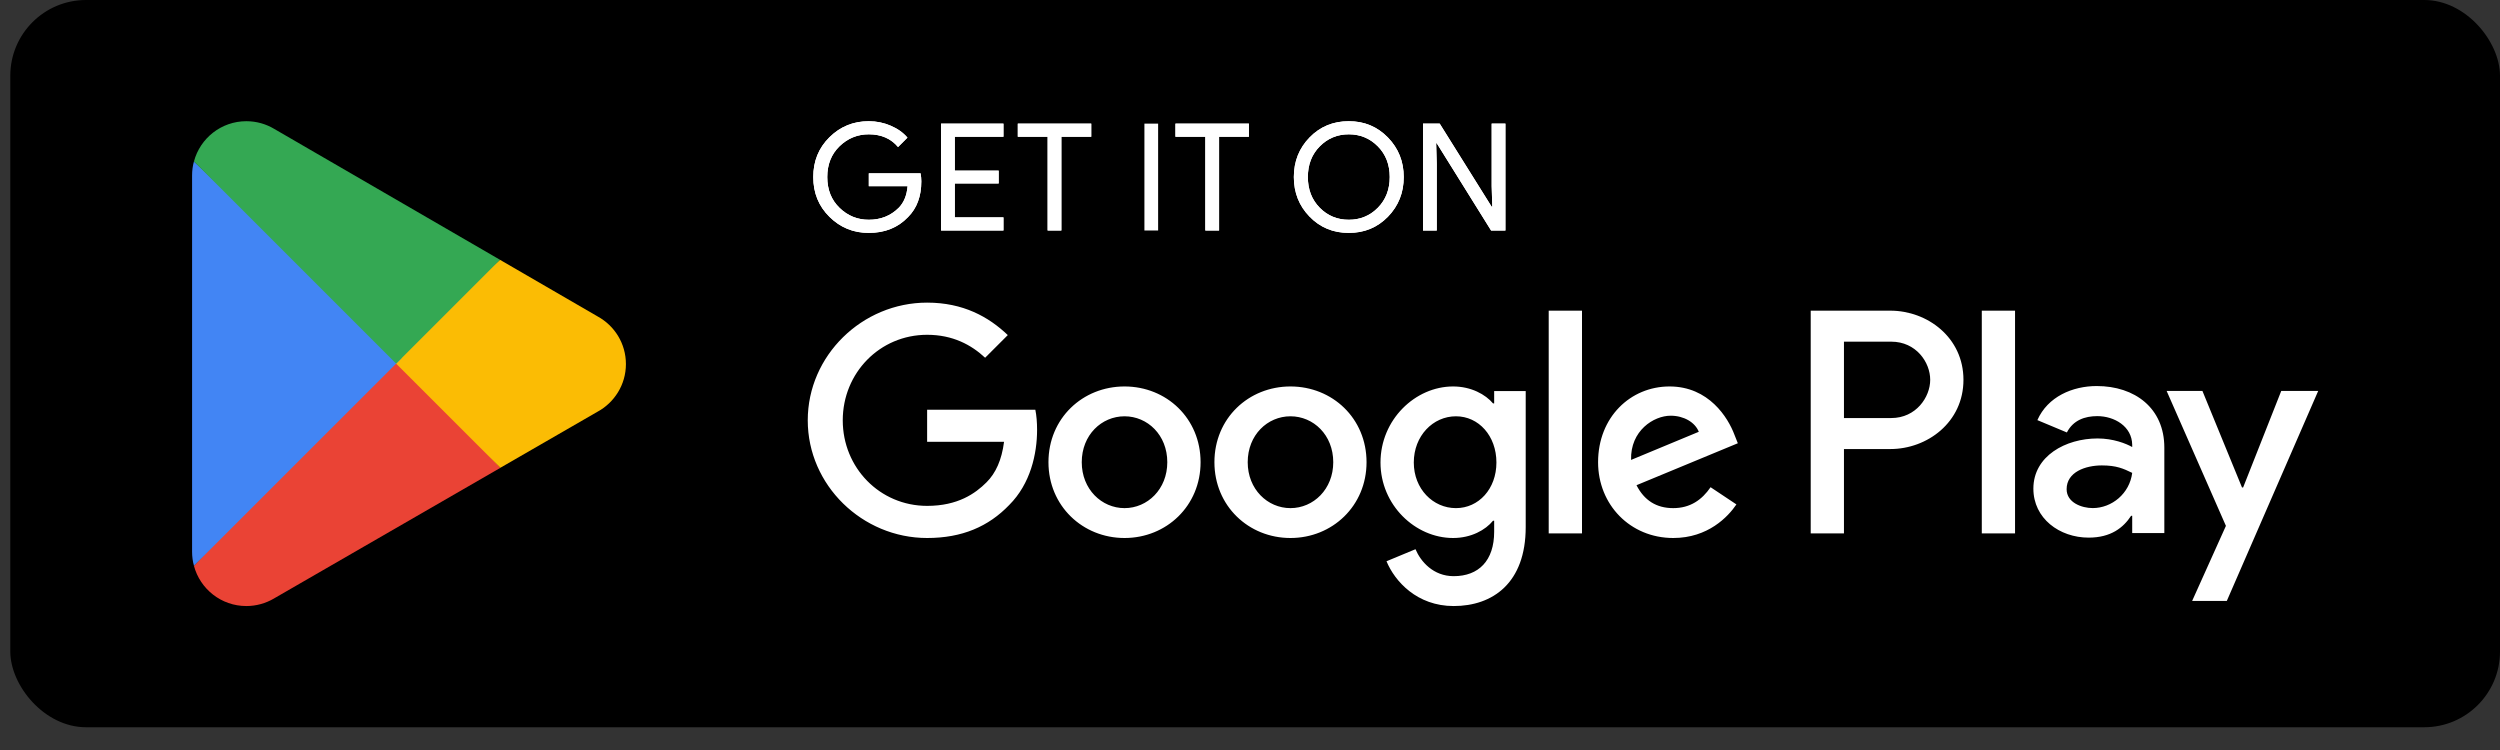
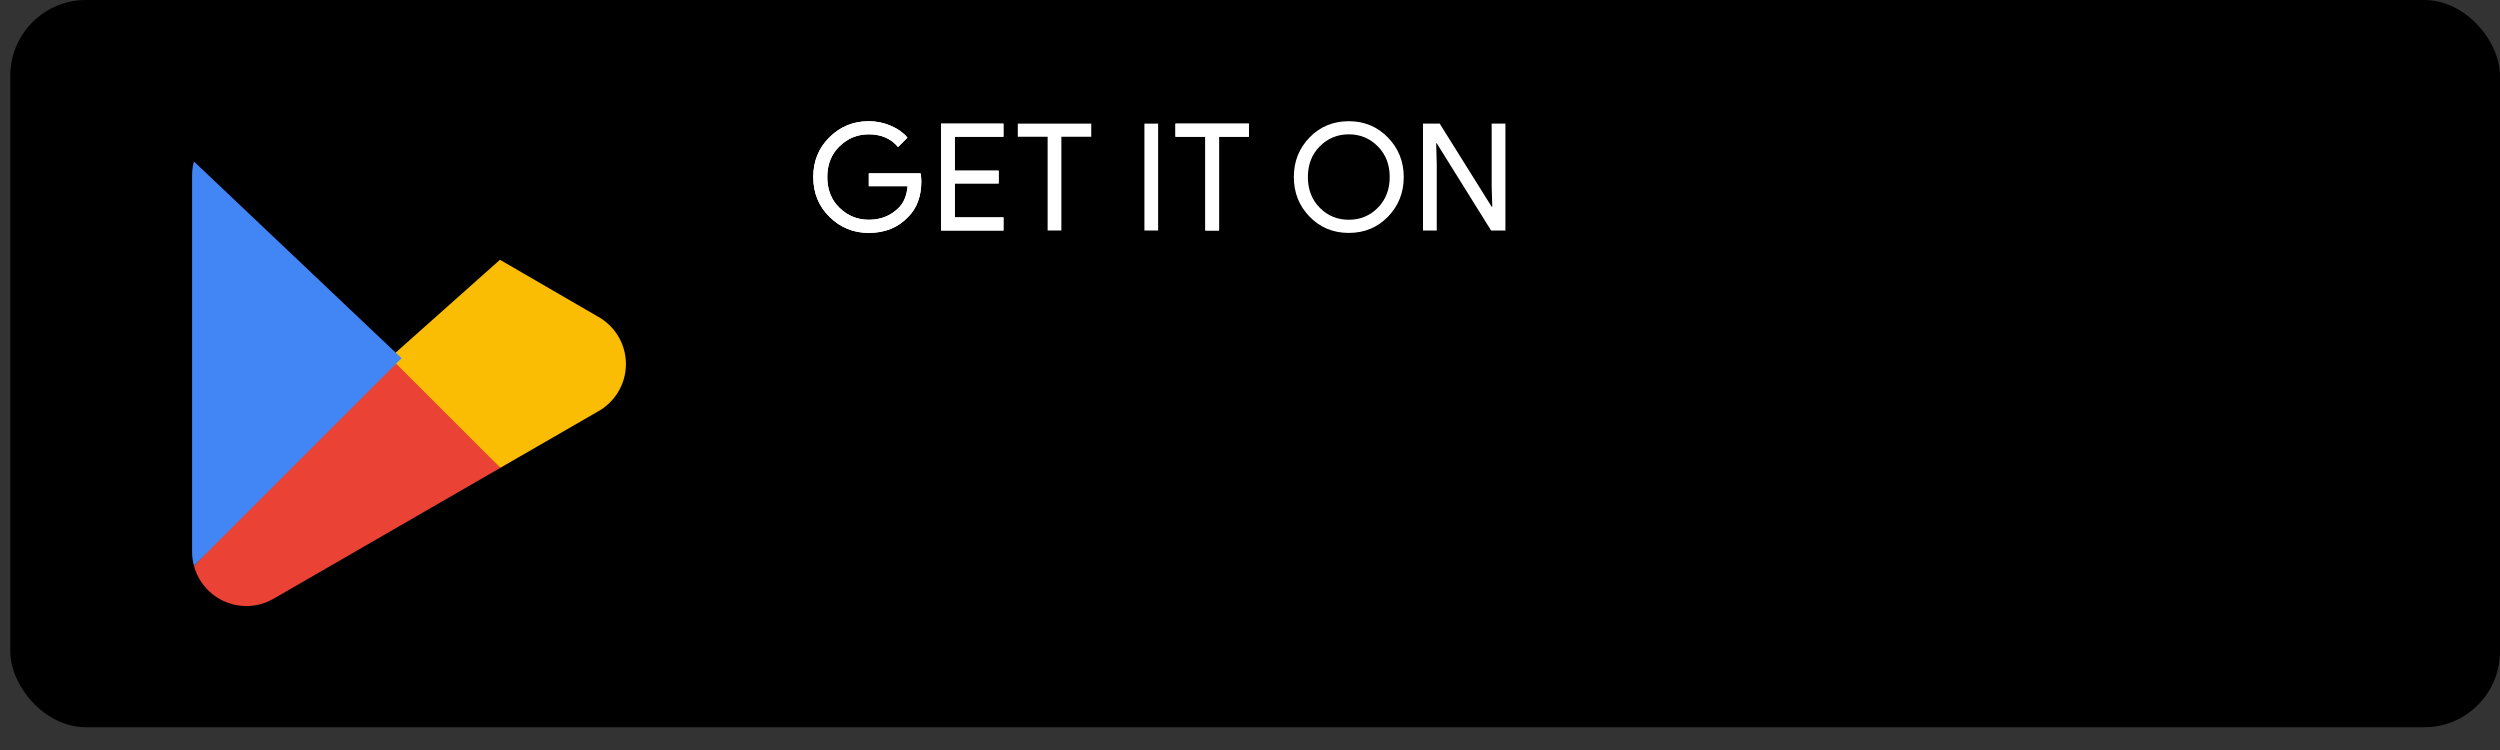
<svg xmlns="http://www.w3.org/2000/svg" width="60" height="18" viewBox="0 0 60 18" fill="none">
  <rect x="0" y="0" width="60" height="18" fill="#333333" stroke="none" />
  <rect x="0.247" width="59.753" height="17.454" rx="1.818" fill="black" />
  <path d="M9.471 8.466L4.655 13.578C4.655 13.579 4.655 13.58 4.655 13.581C4.803 14.136 5.31 14.545 5.912 14.545C6.152 14.545 6.378 14.479 6.572 14.366L6.587 14.357L12.009 11.228L9.471 8.466Z" fill="#EA4335" />
  <path d="M14.344 7.595L14.339 7.592L11.999 6.235L9.362 8.582L12.008 11.227L14.336 9.884C14.744 9.664 15.022 9.233 15.022 8.738C15.022 8.244 14.748 7.816 14.344 7.595Z" fill="#FBBC04" />
  <path d="M4.654 3.875C4.625 3.982 4.61 4.094 4.61 4.21V13.244C4.61 13.359 4.625 13.472 4.655 13.578L9.637 8.597L4.654 3.875Z" fill="#4285F4" />
-   <path d="M9.507 8.727L12 6.235L6.584 3.095C6.388 2.977 6.158 2.909 5.912 2.909C5.311 2.909 4.803 3.318 4.655 3.874C4.655 3.874 4.655 3.875 4.655 3.875L9.507 8.727Z" fill="#34A853" />
  <path d="M22.112 4.353C22.112 4.712 22.006 4.997 21.793 5.21C21.552 5.463 21.238 5.59 20.851 5.59C20.48 5.59 20.166 5.461 19.907 5.204C19.647 4.948 19.518 4.629 19.518 4.249C19.518 3.869 19.647 3.551 19.907 3.294C20.166 3.038 20.48 2.909 20.851 2.909C21.034 2.909 21.211 2.945 21.377 3.017C21.544 3.088 21.678 3.184 21.779 3.303L21.553 3.529C21.383 3.326 21.149 3.224 20.851 3.224C20.581 3.224 20.347 3.319 20.15 3.509C19.953 3.7 19.855 3.946 19.855 4.249C19.855 4.553 19.953 4.799 20.15 4.989C20.347 5.18 20.581 5.274 20.851 5.274C21.137 5.274 21.376 5.179 21.568 4.988C21.692 4.863 21.763 4.69 21.782 4.468H20.851V4.16H22.094C22.106 4.227 22.112 4.291 22.112 4.353Z" fill="white" />
  <path d="M22.112 4.353C22.112 4.712 22.006 4.997 21.793 5.21C21.552 5.463 21.238 5.59 20.851 5.59C20.48 5.59 20.166 5.461 19.907 5.204C19.647 4.948 19.518 4.629 19.518 4.249C19.518 3.869 19.647 3.551 19.907 3.294C20.166 3.038 20.48 2.909 20.851 2.909C21.034 2.909 21.211 2.945 21.377 3.017C21.544 3.088 21.678 3.184 21.779 3.303L21.553 3.529C21.383 3.326 21.149 3.224 20.851 3.224C20.581 3.224 20.347 3.319 20.15 3.509C19.953 3.7 19.855 3.946 19.855 4.249C19.855 4.553 19.953 4.799 20.15 4.989C20.347 5.18 20.581 5.274 20.851 5.274C21.137 5.274 21.376 5.179 21.568 4.988C21.692 4.863 21.763 4.69 21.782 4.468H20.851V4.16H22.094C22.106 4.227 22.112 4.291 22.112 4.353Z" fill="white" />
  <path d="M24.083 3.282H22.915V4.095H23.968V4.403H22.915V5.217H24.083V5.532H22.585V2.967H24.083V3.282Z" fill="white" />
  <path d="M24.083 3.282H22.915V4.095H23.968V4.403H22.915V5.217H24.083V5.532H22.585V2.967H24.083V3.282Z" fill="white" />
  <path d="M25.473 5.532H25.143V3.282H24.427V2.967H26.19V3.282H25.473V5.532Z" fill="white" />
-   <path d="M25.473 5.532H25.143V3.282H24.427V2.967H26.19V3.282H25.473V5.532Z" fill="white" />
  <path d="M27.466 2.967H27.795V5.532H27.466V2.967Z" fill="white" />
  <path d="M29.258 5.532H28.928V3.282H28.211V2.967H29.974V3.282H29.258V5.532Z" fill="white" />
  <path d="M29.258 5.532H28.928V3.282H28.211V2.967H29.974V3.282H29.258V5.532Z" fill="white" />
  <path d="M31.674 4.986C31.864 5.178 32.096 5.274 32.371 5.274C32.646 5.274 32.878 5.178 33.068 4.986C33.258 4.793 33.353 4.548 33.353 4.249C33.353 3.951 33.258 3.705 33.068 3.513C32.878 3.321 32.646 3.224 32.371 3.224C32.096 3.224 31.864 3.321 31.674 3.513C31.484 3.705 31.389 3.951 31.389 4.249C31.389 4.548 31.484 4.793 31.674 4.986ZM33.312 5.2C33.059 5.46 32.746 5.59 32.371 5.59C31.996 5.59 31.682 5.46 31.43 5.2C31.178 4.941 31.052 4.624 31.052 4.249C31.052 3.874 31.178 3.557 31.43 3.298C31.682 3.039 31.996 2.909 32.371 2.909C32.744 2.909 33.056 3.039 33.31 3.3C33.563 3.56 33.69 3.877 33.69 4.249C33.69 4.624 33.563 4.941 33.312 5.2Z" fill="white" />
-   <path d="M31.674 4.986C31.864 5.178 32.096 5.274 32.371 5.274C32.646 5.274 32.878 5.178 33.068 4.986C33.258 4.793 33.353 4.548 33.353 4.249C33.353 3.951 33.258 3.705 33.068 3.513C32.878 3.321 32.646 3.224 32.371 3.224C32.096 3.224 31.864 3.321 31.674 3.513C31.484 3.705 31.389 3.951 31.389 4.249C31.389 4.548 31.484 4.793 31.674 4.986ZM33.312 5.2C33.059 5.46 32.746 5.59 32.371 5.59C31.996 5.59 31.682 5.46 31.43 5.2C31.178 4.941 31.052 4.624 31.052 4.249C31.052 3.874 31.178 3.557 31.43 3.298C31.682 3.039 31.996 2.909 32.371 2.909C32.744 2.909 33.056 3.039 33.31 3.3C33.563 3.56 33.69 3.877 33.69 4.249C33.69 4.624 33.563 4.941 33.312 5.2Z" fill="white" />
  <path d="M34.152 5.532V2.967H34.553L35.8 4.962H35.815L35.8 4.468V2.967H36.13V5.532H35.786L34.482 3.439H34.468L34.482 3.934V5.532H34.152Z" fill="white" />
-   <path d="M34.152 5.532V2.967H34.553L35.8 4.962H35.815L35.8 4.468V2.967H36.13V5.532H35.786L34.482 3.439H34.468L34.482 3.934V5.532H34.152Z" fill="white" />
-   <path d="M47.563 12.802H48.361V7.456H47.563V12.802ZM54.75 9.382L53.835 11.699H53.808L52.858 9.382H51.999L53.422 12.621L52.611 14.423H53.443L55.637 9.382H54.75ZM50.225 12.194C49.963 12.194 49.599 12.064 49.599 11.74C49.599 11.328 50.052 11.17 50.444 11.17C50.795 11.17 50.961 11.246 51.173 11.349C51.111 11.844 50.685 12.194 50.225 12.194ZM50.321 9.265C49.743 9.265 49.145 9.519 48.897 10.083L49.605 10.379C49.757 10.083 50.039 9.987 50.334 9.987C50.747 9.987 51.167 10.234 51.173 10.675V10.729C51.029 10.647 50.72 10.523 50.341 10.523C49.578 10.523 48.801 10.943 48.801 11.727C48.801 12.442 49.427 12.903 50.128 12.903C50.665 12.903 50.961 12.662 51.146 12.38H51.173V12.793H51.944V10.743C51.944 9.794 51.236 9.265 50.321 9.265ZM45.39 10.033H44.255V8.2H45.39C45.986 8.2 46.325 8.694 46.325 9.116C46.325 9.53 45.986 10.033 45.39 10.033ZM45.369 7.456H43.457V12.802H44.255V10.777H45.369C46.253 10.777 47.123 10.136 47.123 9.116C47.123 8.096 46.253 7.456 45.369 7.456ZM34.943 12.195C34.392 12.195 33.931 11.734 33.931 11.1C33.931 10.46 34.392 9.991 34.943 9.991C35.488 9.991 35.914 10.46 35.914 11.1C35.914 11.734 35.488 12.195 34.943 12.195ZM35.86 9.681H35.832C35.653 9.468 35.309 9.275 34.874 9.275C33.965 9.275 33.132 10.073 33.132 11.1C33.132 12.12 33.965 12.912 34.874 12.912C35.309 12.912 35.653 12.719 35.832 12.498H35.86V12.761C35.86 13.456 35.488 13.828 34.888 13.828C34.399 13.828 34.096 13.477 33.972 13.181L33.276 13.47C33.476 13.952 34.007 14.545 34.888 14.545C35.825 14.545 36.617 13.993 36.617 12.65V9.385H35.86V9.681ZM37.169 12.802H37.968V7.456H37.169V12.802ZM39.146 11.038C39.125 10.336 39.69 9.977 40.096 9.977C40.413 9.977 40.682 10.136 40.771 10.363L39.146 11.038ZM41.626 10.432C41.474 10.026 41.013 9.275 40.069 9.275C39.132 9.275 38.354 10.011 38.354 11.093C38.354 12.113 39.125 12.912 40.158 12.912C40.992 12.912 41.474 12.402 41.674 12.106L41.054 11.693C40.847 11.996 40.565 12.195 40.158 12.195C39.752 12.195 39.462 12.009 39.276 11.645L41.708 10.638L41.626 10.432ZM22.251 9.833V10.604H24.097C24.042 11.038 23.898 11.355 23.677 11.575C23.409 11.844 22.988 12.141 22.251 12.141C21.114 12.141 20.226 11.224 20.226 10.088C20.226 8.951 21.114 8.035 22.251 8.035C22.865 8.035 23.312 8.276 23.643 8.586L24.187 8.042C23.725 7.601 23.113 7.263 22.251 7.263C20.694 7.263 19.386 8.531 19.386 10.088C19.386 11.645 20.694 12.912 22.251 12.912C23.092 12.912 23.725 12.636 24.221 12.12C24.732 11.61 24.89 10.894 24.89 10.315C24.89 10.136 24.876 9.97 24.848 9.833H22.251ZM26.989 12.195C26.438 12.195 25.962 11.741 25.962 11.093C25.962 10.439 26.438 9.991 26.989 9.991C27.54 9.991 28.015 10.439 28.015 11.093C28.015 11.741 27.54 12.195 26.989 12.195ZM26.989 9.275C25.983 9.275 25.163 10.039 25.163 11.093C25.163 12.141 25.983 12.912 26.989 12.912C27.995 12.912 28.814 12.141 28.814 11.093C28.814 10.039 27.995 9.275 26.989 9.275ZM30.971 12.195C30.42 12.195 29.945 11.741 29.945 11.093C29.945 10.439 30.42 9.991 30.971 9.991C31.523 9.991 31.998 10.439 31.998 11.093C31.998 11.741 31.523 12.195 30.971 12.195ZM30.971 9.275C29.965 9.275 29.146 10.039 29.146 11.093C29.146 12.141 29.965 12.912 30.971 12.912C31.977 12.912 32.797 12.141 32.797 11.093C32.797 10.039 31.977 9.275 30.971 9.275Z" fill="white" />
</svg>